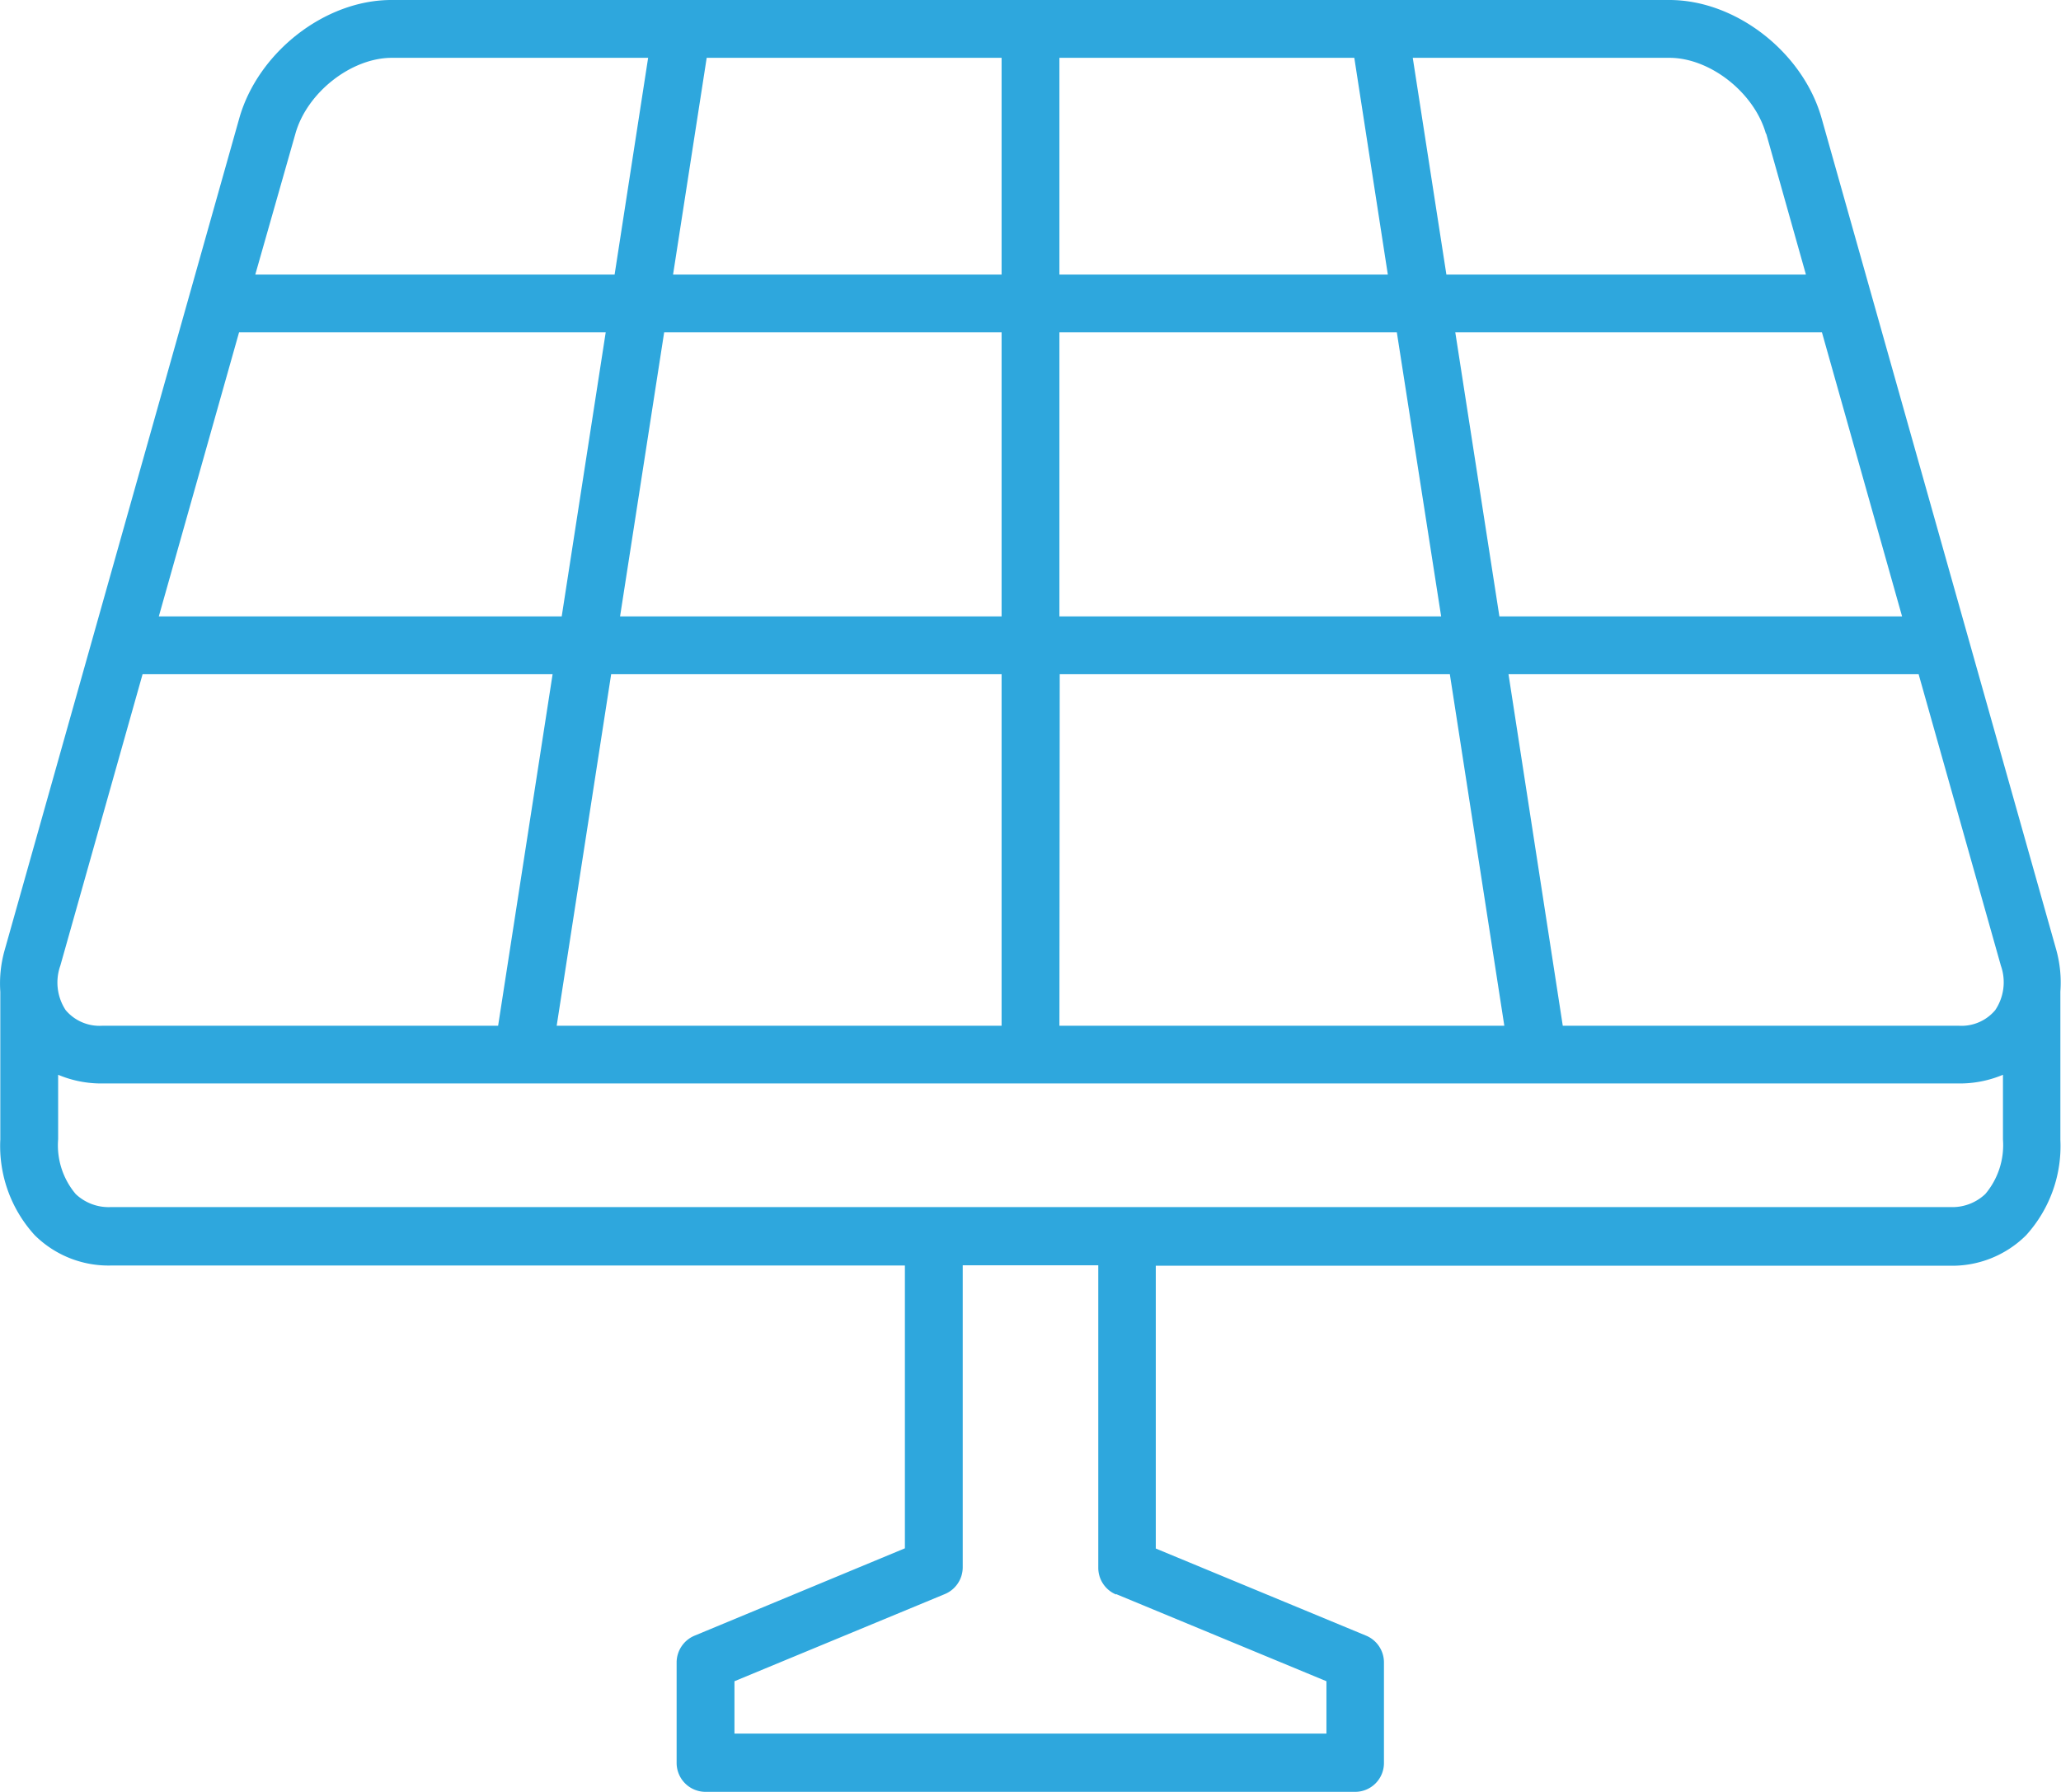
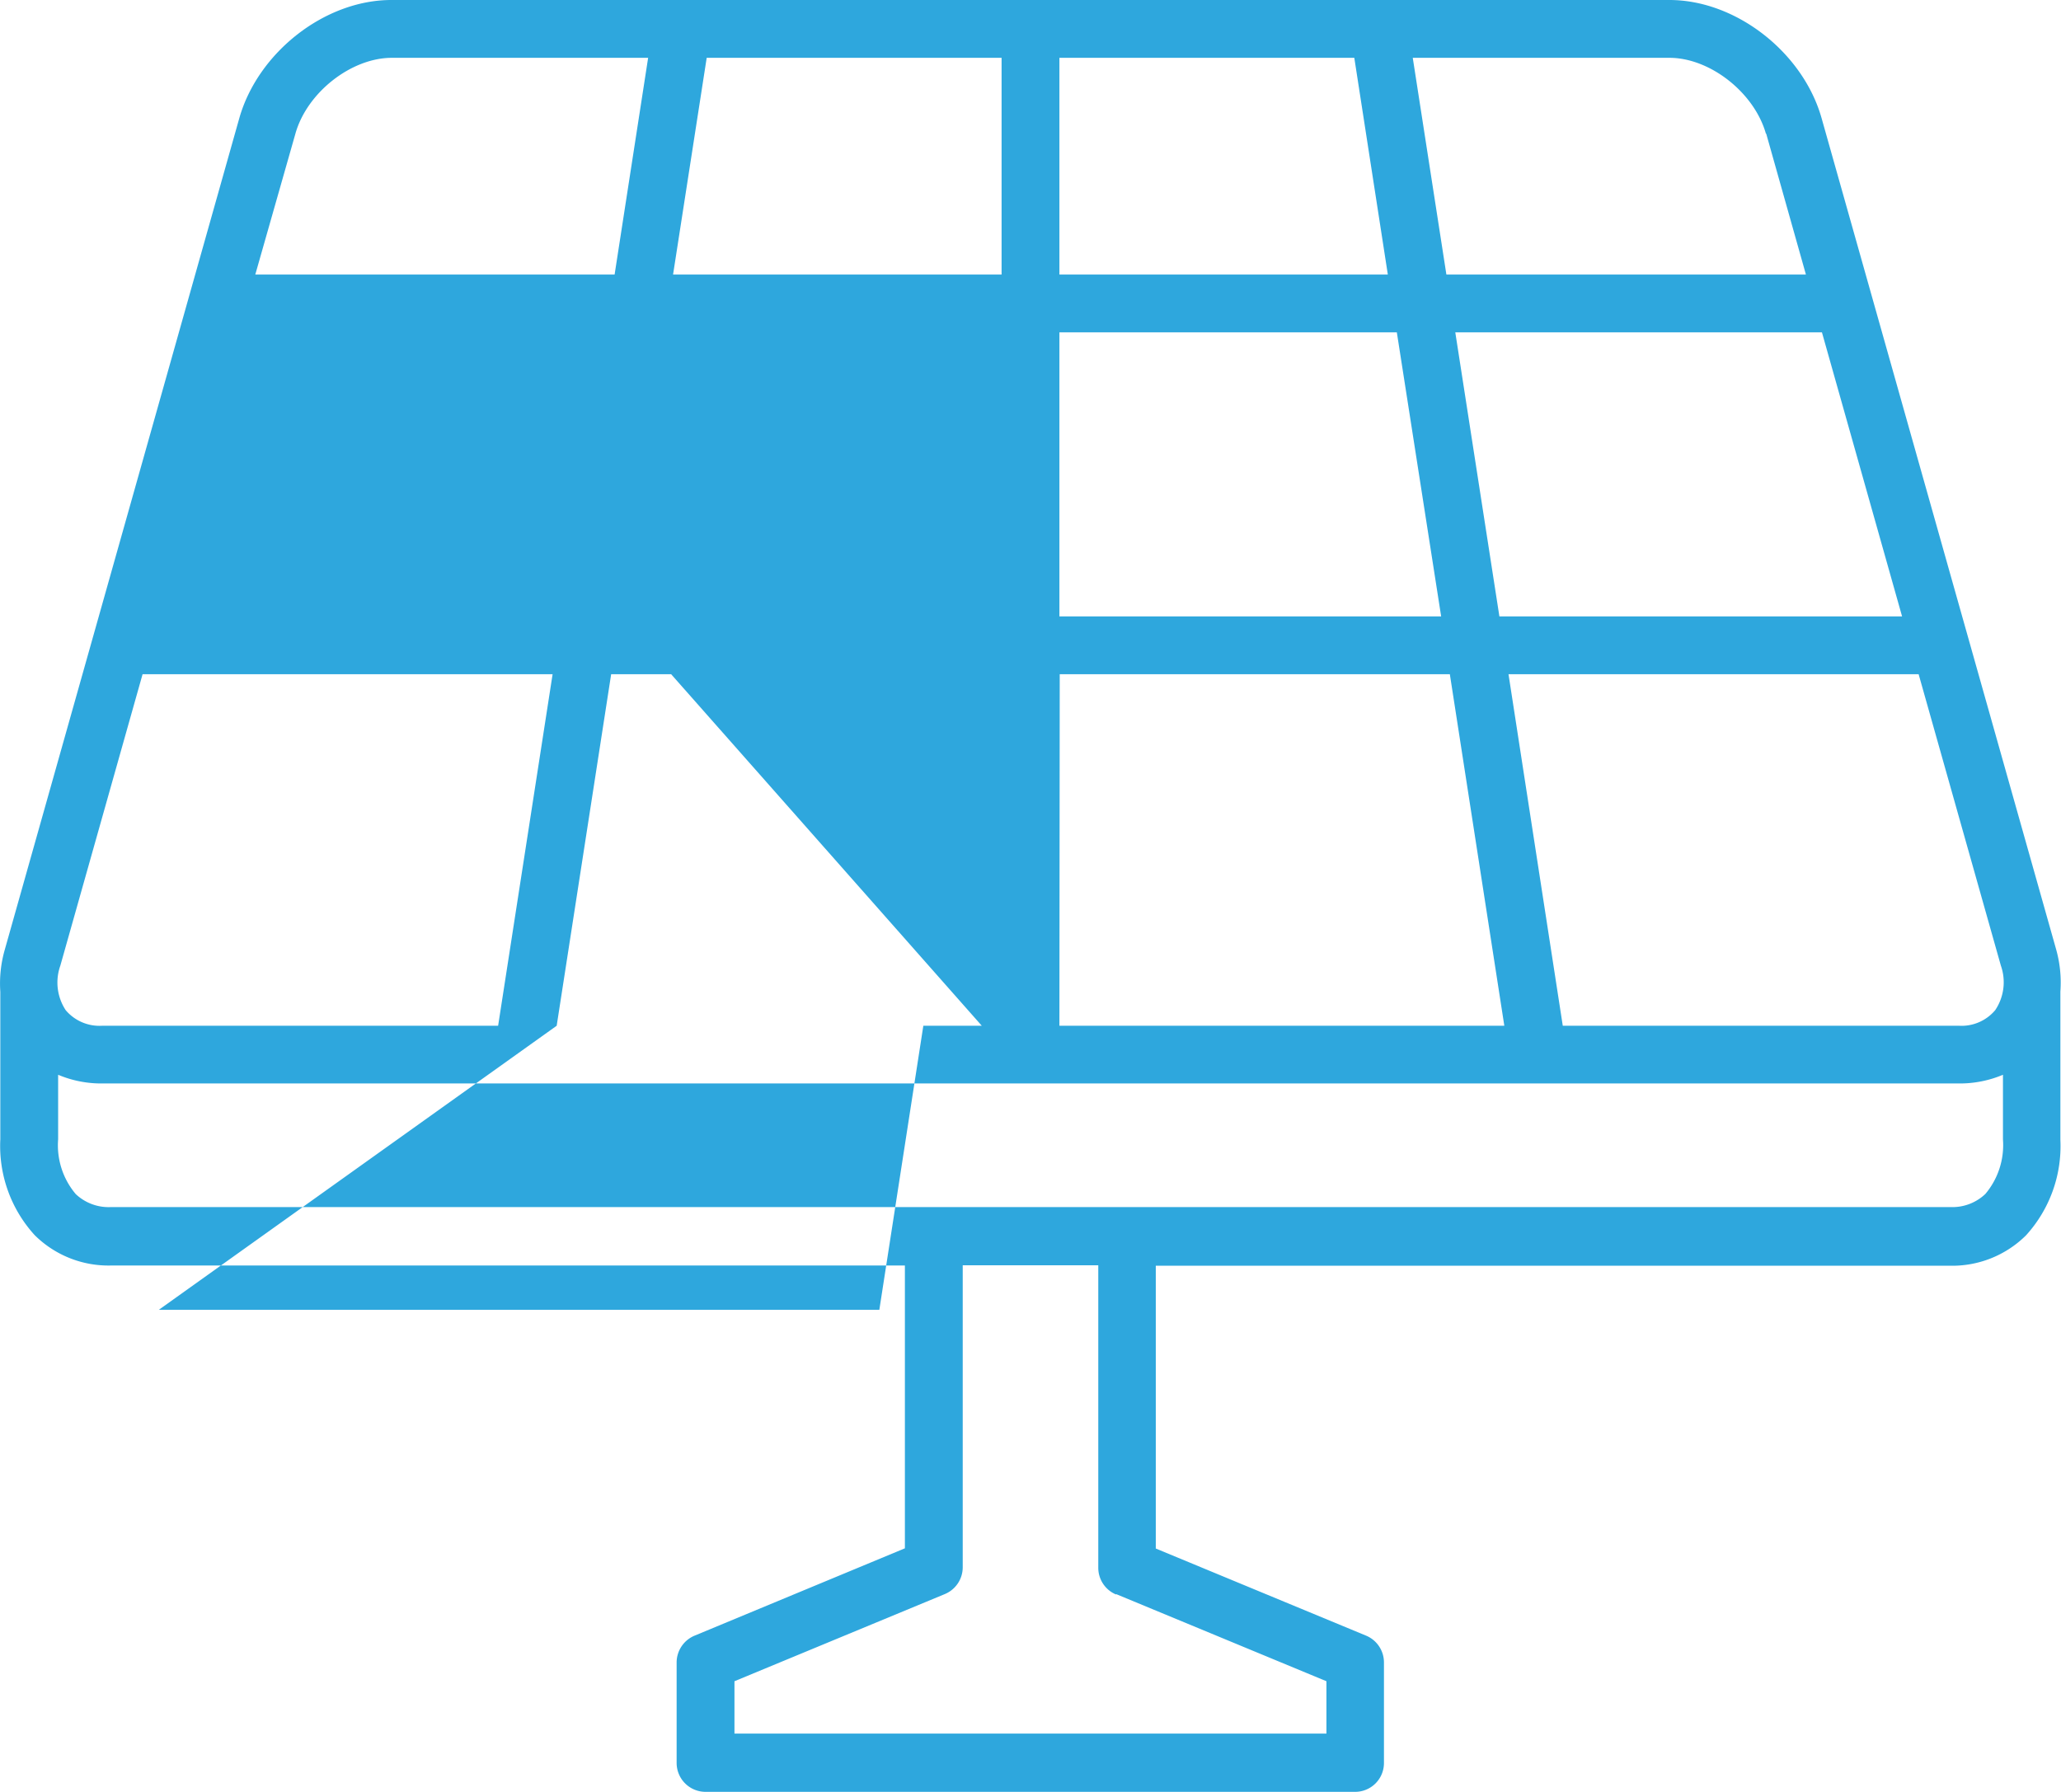
<svg xmlns="http://www.w3.org/2000/svg" viewBox="0 0 196.74 171.07">
  <defs>
    <style>.cls-1{fill:#2ea7dd;}</style>
  </defs>
  <g id="Capa_2" data-name="Capa 2">
    <g id="Layer_2" data-name="Layer 2">
-       <path class="cls-1" d="M196.29,90.69,173.88,11.26C172.1,5,165.72,0,159.36,0h-122C31,0,24.64,5,22.85,11.26L.45,90.69a11.66,11.66,0,0,0-.42,4v14.09a12.62,12.62,0,0,0,3.28,9.14,10,10,0,0,0,7.31,2.9H86.38v27L66.3,156.16a2.78,2.78,0,0,0-1.71,2.55v9.61a2.76,2.76,0,0,0,2.76,2.75h62a2.75,2.75,0,0,0,2.76-2.75v-9.61a2.77,2.77,0,0,0-1.7-2.55l-20.08-8.32v-27h75.76a10,10,0,0,0,7.31-2.9,12.65,12.65,0,0,0,3.28-9.12V94.67A11.69,11.69,0,0,0,196.29,90.69Zm-5.83,5.75A4.2,4.2,0,0,1,187,97.93H149.18L144,64.37h39.15L191,92.19A4.77,4.77,0,0,1,190.46,96.44ZM53.14,97.93l5.2-33.56H95.61V97.93ZM22.82,31.73h35l-4.2,27.12H15.16Zm40.58,0H95.61V58.85H59.19ZM95.61,5.52V26.21H64.25L67.46,5.52Zm33.67,0,3.2,20.69H101.13V5.52Zm52.29,53.33H143.13l-4.21-27.12h35Zm-44,0H101.13V31.73h32.21Zm-36.41,5.52H138.4l5.2,33.56H101.13Zm67.44-51.61,3.79,13.45H138.07L134.86,5.52h24.5C163.24,5.52,167.46,8.84,168.57,12.76Zm-140.4,0c1.1-3.92,5.32-7.24,9.21-7.24H61.87l-3.2,20.69H24.37ZM5.76,92.19l7.85-27.82H52.75l-5.2,33.56H9.75a4.22,4.22,0,0,1-3.48-1.49A4.8,4.8,0,0,1,5.76,92.19Zm100.78,60,20.08,8.32v5H70.11v-5l20.08-8.32a2.77,2.77,0,0,0,1.71-2.55V120.8h12.94v28.88A2.76,2.76,0,0,0,106.54,152.23Zm83-38.22a4.57,4.57,0,0,1-3.39,1.27H10.62A4.57,4.57,0,0,1,7.23,114a7.21,7.21,0,0,1-1.68-5.23v-6.16a10.6,10.6,0,0,0,4.2.83H187a10.63,10.63,0,0,0,4.2-.83v6.18A7.24,7.24,0,0,1,189.51,114Z" />
+       <path class="cls-1" d="M196.29,90.69,173.88,11.26C172.1,5,165.72,0,159.36,0h-122C31,0,24.64,5,22.85,11.26L.45,90.69a11.66,11.66,0,0,0-.42,4v14.09a12.62,12.62,0,0,0,3.28,9.14,10,10,0,0,0,7.31,2.9H86.38v27L66.3,156.16a2.78,2.78,0,0,0-1.71,2.55v9.61a2.76,2.76,0,0,0,2.76,2.75h62a2.75,2.75,0,0,0,2.76-2.75v-9.61a2.77,2.77,0,0,0-1.7-2.55l-20.08-8.32v-27h75.76a10,10,0,0,0,7.31-2.9,12.65,12.65,0,0,0,3.28-9.12V94.67A11.69,11.69,0,0,0,196.29,90.69Zm-5.83,5.75A4.2,4.2,0,0,1,187,97.93H149.18L144,64.37h39.15L191,92.19A4.77,4.77,0,0,1,190.46,96.44ZM53.14,97.93l5.2-33.56H95.61V97.93Zh35l-4.2,27.12H15.16Zm40.58,0H95.61V58.85H59.19ZM95.61,5.52V26.21H64.25L67.46,5.52Zm33.67,0,3.2,20.69H101.13V5.52Zm52.29,53.33H143.13l-4.21-27.12h35Zm-44,0H101.13V31.73h32.21Zm-36.41,5.52H138.4l5.2,33.56H101.13Zm67.44-51.61,3.79,13.45H138.07L134.86,5.52h24.5C163.24,5.52,167.46,8.84,168.57,12.76Zm-140.4,0c1.1-3.92,5.32-7.24,9.21-7.24H61.87l-3.2,20.69H24.37ZM5.76,92.19l7.85-27.82H52.75l-5.2,33.56H9.75a4.22,4.22,0,0,1-3.48-1.49A4.8,4.8,0,0,1,5.76,92.19Zm100.78,60,20.08,8.32v5H70.11v-5l20.08-8.32a2.77,2.77,0,0,0,1.71-2.55V120.8h12.94v28.88A2.76,2.76,0,0,0,106.54,152.23Zm83-38.22a4.57,4.57,0,0,1-3.39,1.27H10.62A4.57,4.57,0,0,1,7.23,114a7.21,7.21,0,0,1-1.68-5.23v-6.16a10.6,10.6,0,0,0,4.2.83H187a10.63,10.63,0,0,0,4.2-.83v6.18A7.24,7.24,0,0,1,189.51,114Z" />
    </g>
  </g>
</svg>